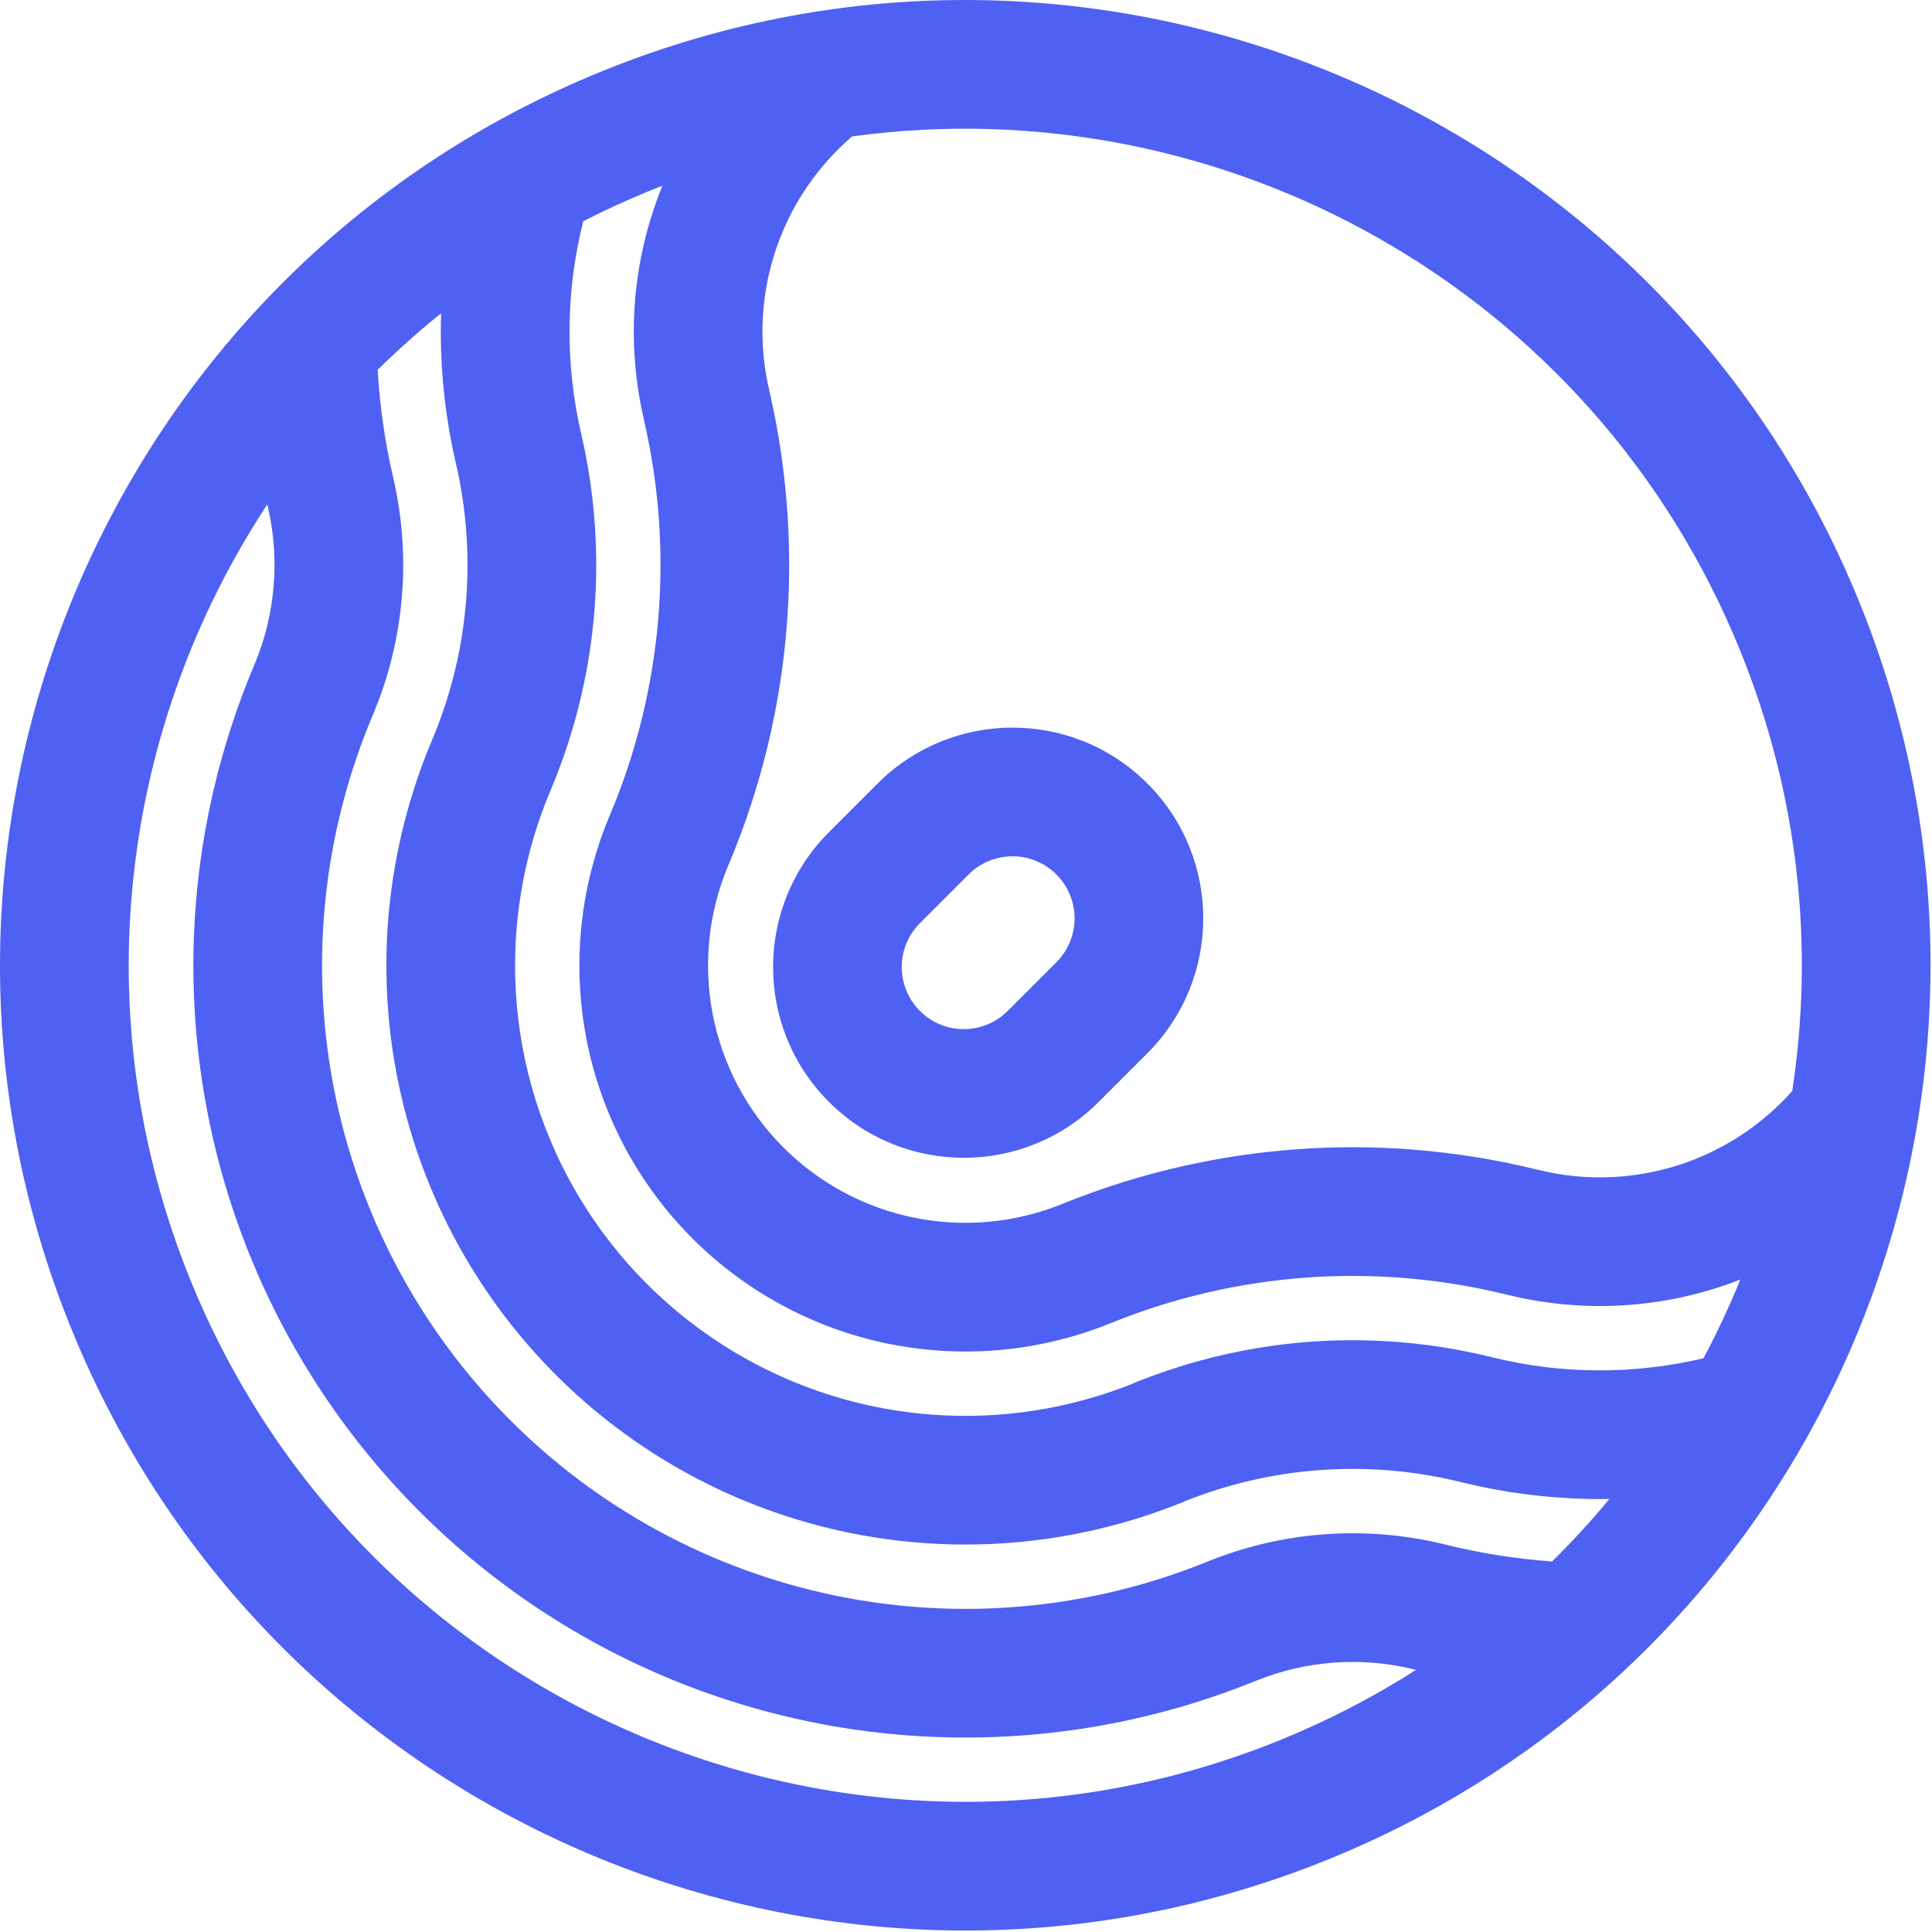
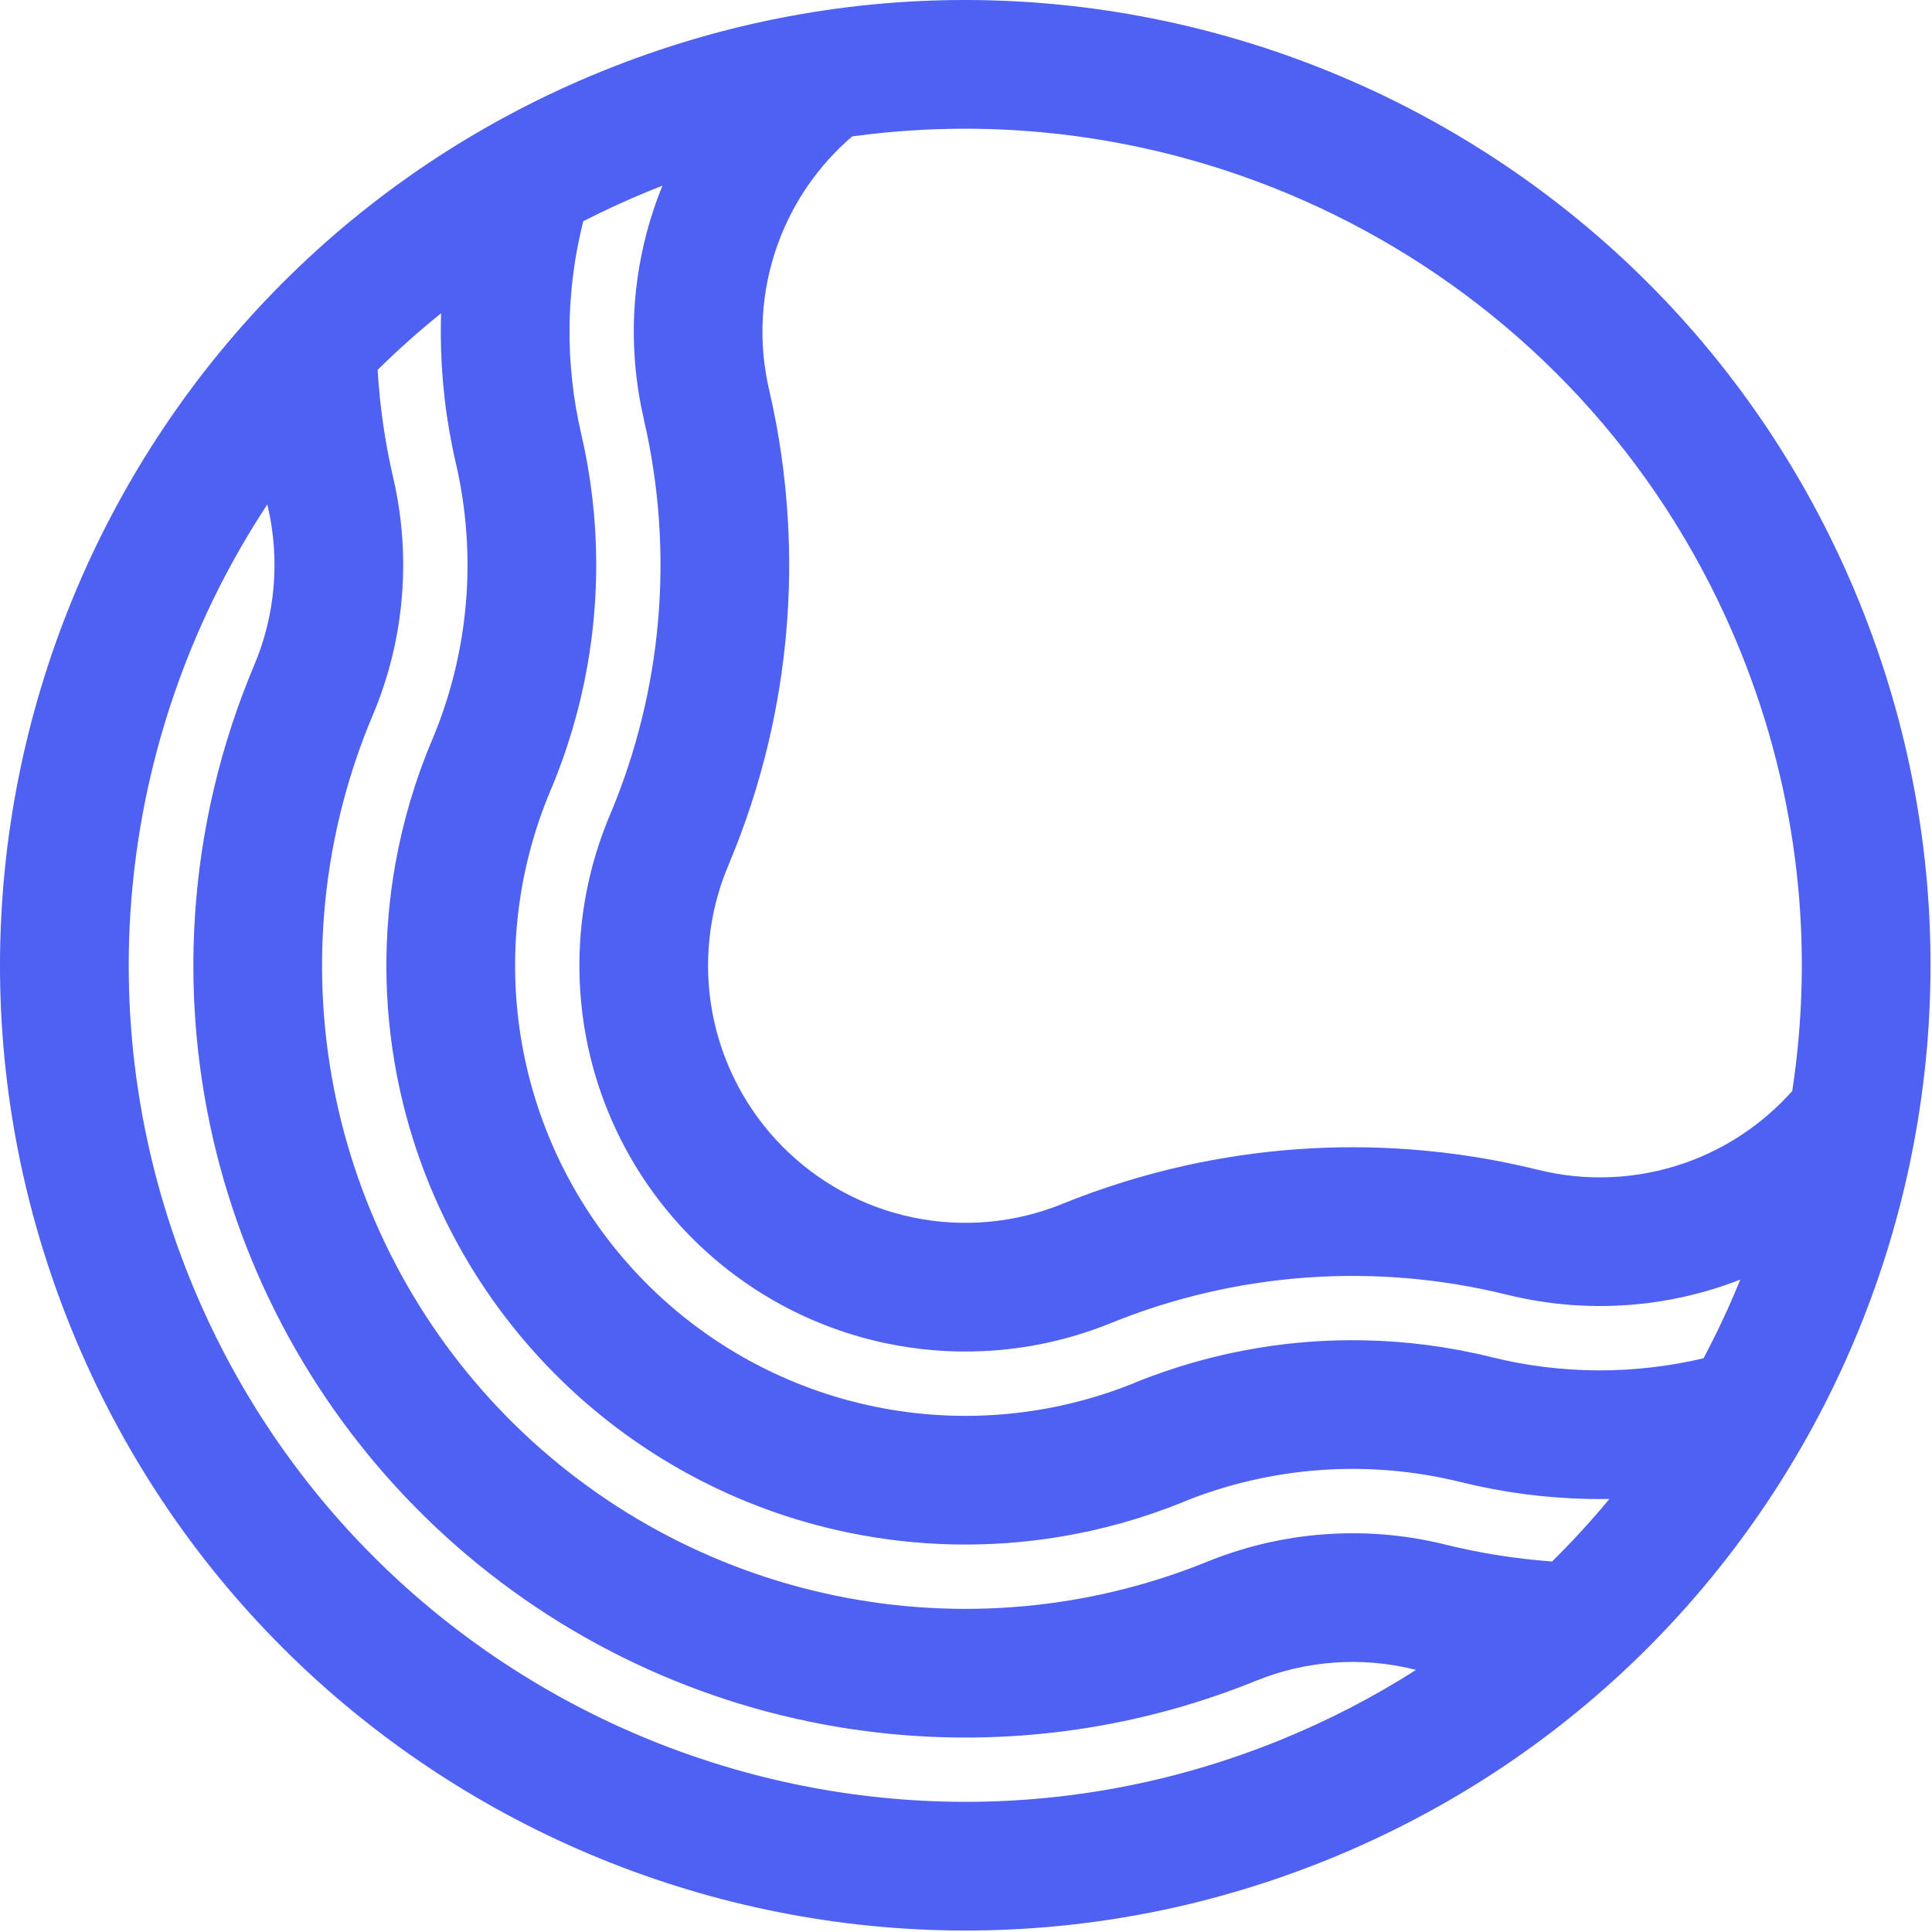
<svg xmlns="http://www.w3.org/2000/svg" width="641" height="641" viewBox="0 0 641 641" fill="none">
  <path fill-rule="evenodd" clip-rule="evenodd" d="M616.909 199.806C550.386 35.971 363.643 -42.917 199.808 23.605C35.972 90.128 -42.916 276.871 23.603 440.711C90.126 604.546 276.869 683.434 440.705 616.911C604.544 550.384 683.432 363.641 616.909 199.806ZM282.733 45.26C405.44 28.424 528.626 95.841 577.357 215.865C596.858 263.899 601.94 314.2 594.628 361.977C584.934 372.878 572.596 381.142 558.759 385.938C543.156 391.337 526.324 392.096 510.295 388.126C496.342 384.677 482.203 382.425 468.012 381.357C442.987 379.47 417.816 381.278 393.316 386.707C379.419 389.79 365.734 394.043 352.414 399.446C336.77 405.8 319.59 407.366 303.052 403.959C286.514 400.552 271.36 392.311 259.501 380.285C247.645 368.264 239.619 352.993 236.442 336.406C233.262 319.822 235.076 302.665 241.646 287.116C247.238 273.872 251.683 260.25 254.958 246.395C260.735 221.97 262.889 196.829 261.357 171.782C260.489 157.572 258.452 143.392 255.192 129.393C251.445 113.315 252.441 96.494 258.059 80.967C263.074 67.108 271.59 54.818 282.733 45.253V45.26ZM215.871 63.161C217.18 62.629 218.489 62.112 219.802 61.599C219.149 63.202 218.512 64.813 217.923 66.444C214.471 75.986 212.18 85.853 211.067 95.841C209.467 110.217 210.305 124.835 213.614 139.064L213.591 139.071C213.591 139.071 213.603 139.113 213.607 139.132C223.802 183.015 219.851 229 202.324 270.502C196.638 283.969 193.325 298.239 192.457 312.676C191.823 323.256 192.503 333.927 194.514 344.443C199.279 369.32 211.316 392.224 229.103 410.26C246.891 428.296 269.621 440.65 294.43 445.77C304.92 447.936 315.579 448.763 326.163 448.276C340.615 447.612 354.927 444.506 368.477 439.009C410.22 422.055 456.254 418.75 499.994 429.564C500.013 429.568 500.032 429.572 500.054 429.579L500.062 429.572C514.234 433.073 528.829 434.115 543.224 432.715C553.227 431.745 563.128 429.595 572.72 426.274C574.294 425.727 575.848 425.146 577.395 424.542C573.78 433.447 569.705 442.163 565.192 450.653C542.142 456.098 518.094 456.026 494.976 450.302L494.934 450.291L494.825 450.264C480.818 446.801 466.552 444.948 452.289 444.684C440.75 444.472 429.211 445.295 417.82 447.155C403.719 449.453 389.845 453.328 376.461 458.766L376.476 458.796C349.108 469.901 319.062 472.644 290.132 466.678C261.191 460.709 234.669 446.291 213.923 425.251C193.17 404.212 179.13 377.493 173.568 348.469C168.007 319.445 171.176 289.425 182.677 262.205C188.303 248.896 192.367 235.067 194.865 221C196.88 209.635 197.868 198.112 197.819 186.569C197.755 172.303 196.099 158.013 192.838 143.962C192.835 143.943 192.831 143.924 192.823 143.901C187.424 120.654 187.692 96.426 193.514 73.398C200.751 69.692 208.207 66.274 215.882 63.157L215.871 63.161ZM424.649 577.356C282.661 635.011 120.814 566.643 63.162 424.652C27.441 336.67 40.111 241.078 88.689 167.363C88.741 167.582 88.783 167.805 88.836 168.024C88.84 168.043 88.847 168.065 88.851 168.084L88.858 168.092C88.866 168.099 88.862 168.11 88.866 168.122C92.941 185.675 91.36 204.07 84.349 220.672C78.757 233.909 74.312 247.53 71.037 261.393C62.755 296.398 61.906 332.919 68.739 368.558C78.274 418.316 102.348 464.124 137.918 500.192C173.485 536.265 218.953 560.98 268.568 571.209C304.112 578.537 340.637 578.197 375.755 570.413C389.656 567.326 403.345 563.078 416.661 557.671C433.358 550.89 451.772 549.569 469.265 553.894C469.268 553.897 469.283 553.897 469.291 553.897L469.302 553.909L469.299 553.92C469.468 553.961 469.642 553.999 469.812 554.041C455.741 563.017 440.667 570.854 424.649 577.356ZM514.944 518.07C503.013 517.195 491.172 515.331 479.547 512.467L479.554 512.459C467.499 509.475 455.16 508.275 442.912 508.841C440.72 508.943 438.535 509.097 436.35 509.312C424.144 510.501 412.103 513.448 400.599 518.115C361.481 533.997 318.534 537.921 277.19 529.397C235.842 520.87 197.955 500.272 168.312 470.214C138.673 440.152 118.611 401.978 110.664 360.517C102.718 319.056 107.246 276.169 123.674 237.282C128.504 225.849 131.617 213.839 132.979 201.655C133.221 199.474 133.409 197.293 133.541 195.101C134.274 182.86 133.251 170.503 130.436 158.413C130.436 158.413 130.425 158.372 130.421 158.353C127.708 146.629 125.999 134.709 125.297 122.71C131.957 116.134 138.979 109.859 146.356 103.938C146.28 106.263 146.235 108.587 146.246 110.908C146.31 125.205 147.952 139.524 151.223 153.58C158.373 184.313 155.615 216.525 143.333 245.591C137.715 258.892 133.643 272.713 131.145 286.787C127.07 309.744 127.191 333.372 131.625 356.506C138.775 393.82 156.834 428.179 183.507 455.23C210.184 482.284 244.287 500.819 281.499 508.494C304.569 513.248 328.189 513.701 351.206 509.95C365.311 507.648 379.189 503.769 392.565 498.34L392.55 498.309C421.77 486.454 454.055 484.152 484.671 491.729L484.709 491.737C498.707 495.2 512.985 497.057 527.267 497.325C529.497 497.366 531.731 497.366 533.965 497.328C528.003 504.535 521.653 511.459 514.944 518.07Z" fill="#4E61F3" />
-   <path fill-rule="evenodd" clip-rule="evenodd" d="M275.028 365.598C299.743 390.313 339.807 390.313 364.522 365.598L380.679 349.441C405.394 324.726 405.394 284.662 380.679 259.947C355.964 235.232 315.9 235.232 291.185 259.947L275.028 276.104C250.313 300.819 250.313 340.883 275.028 365.598ZM321.371 290.133C329.412 282.092 342.452 282.092 350.493 290.133C358.534 298.174 358.534 311.214 350.493 319.255L334.336 335.412C326.295 343.453 313.255 343.453 305.214 335.412C297.173 327.371 297.173 314.331 305.214 306.29L321.371 290.133Z" fill="#4E61F3" />
</svg>